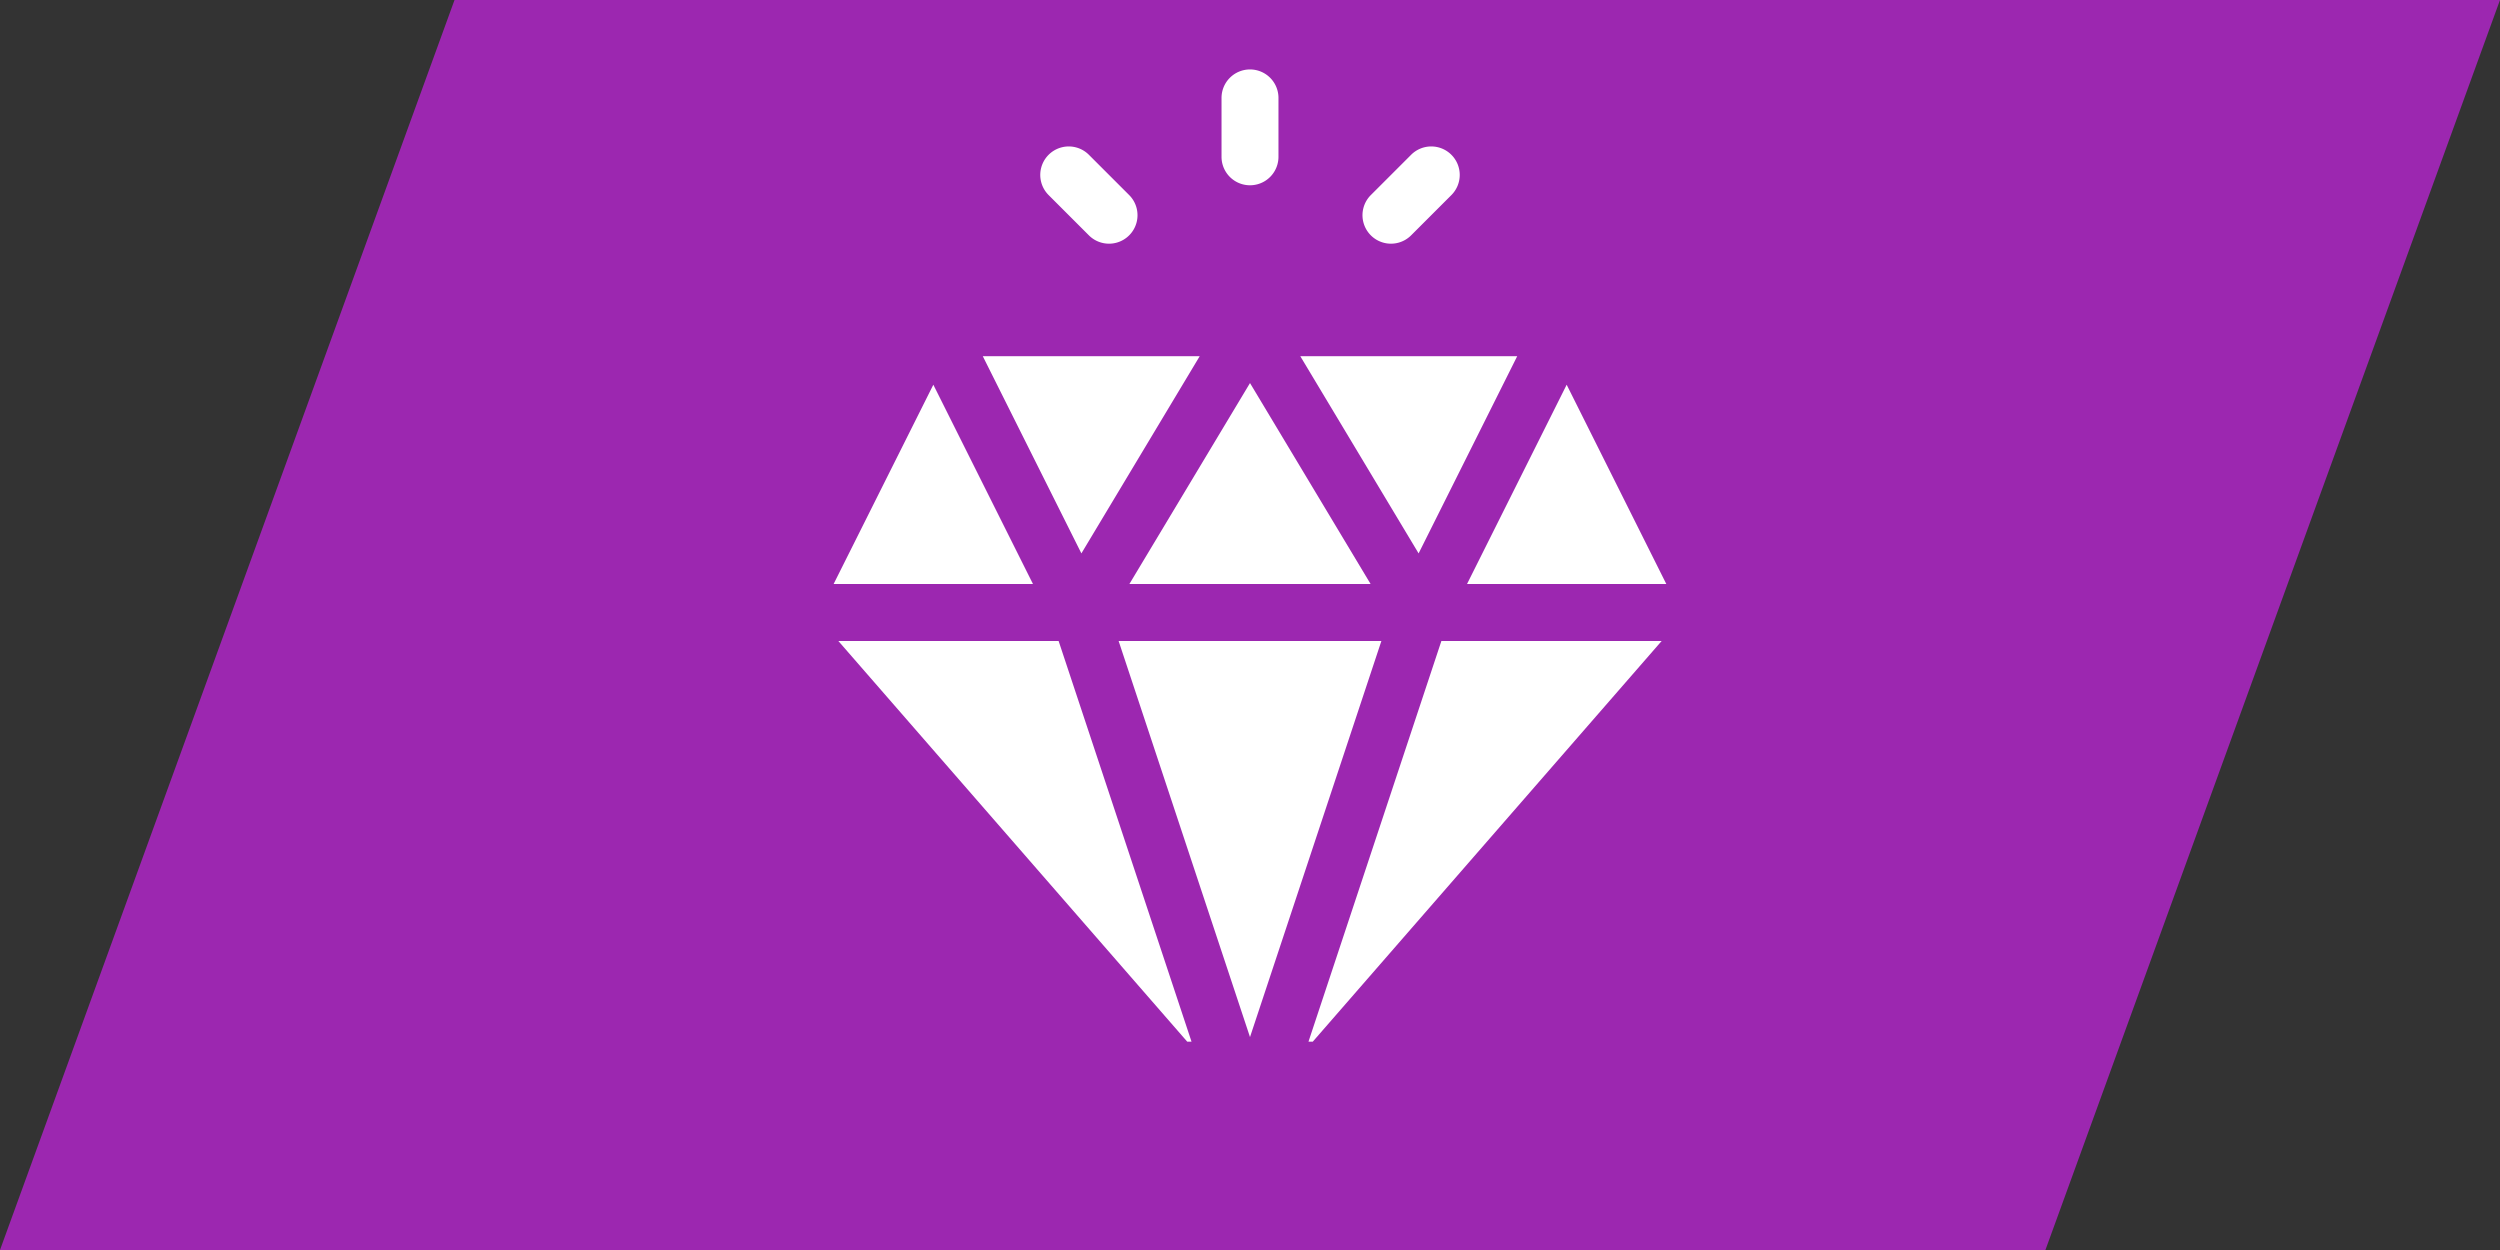
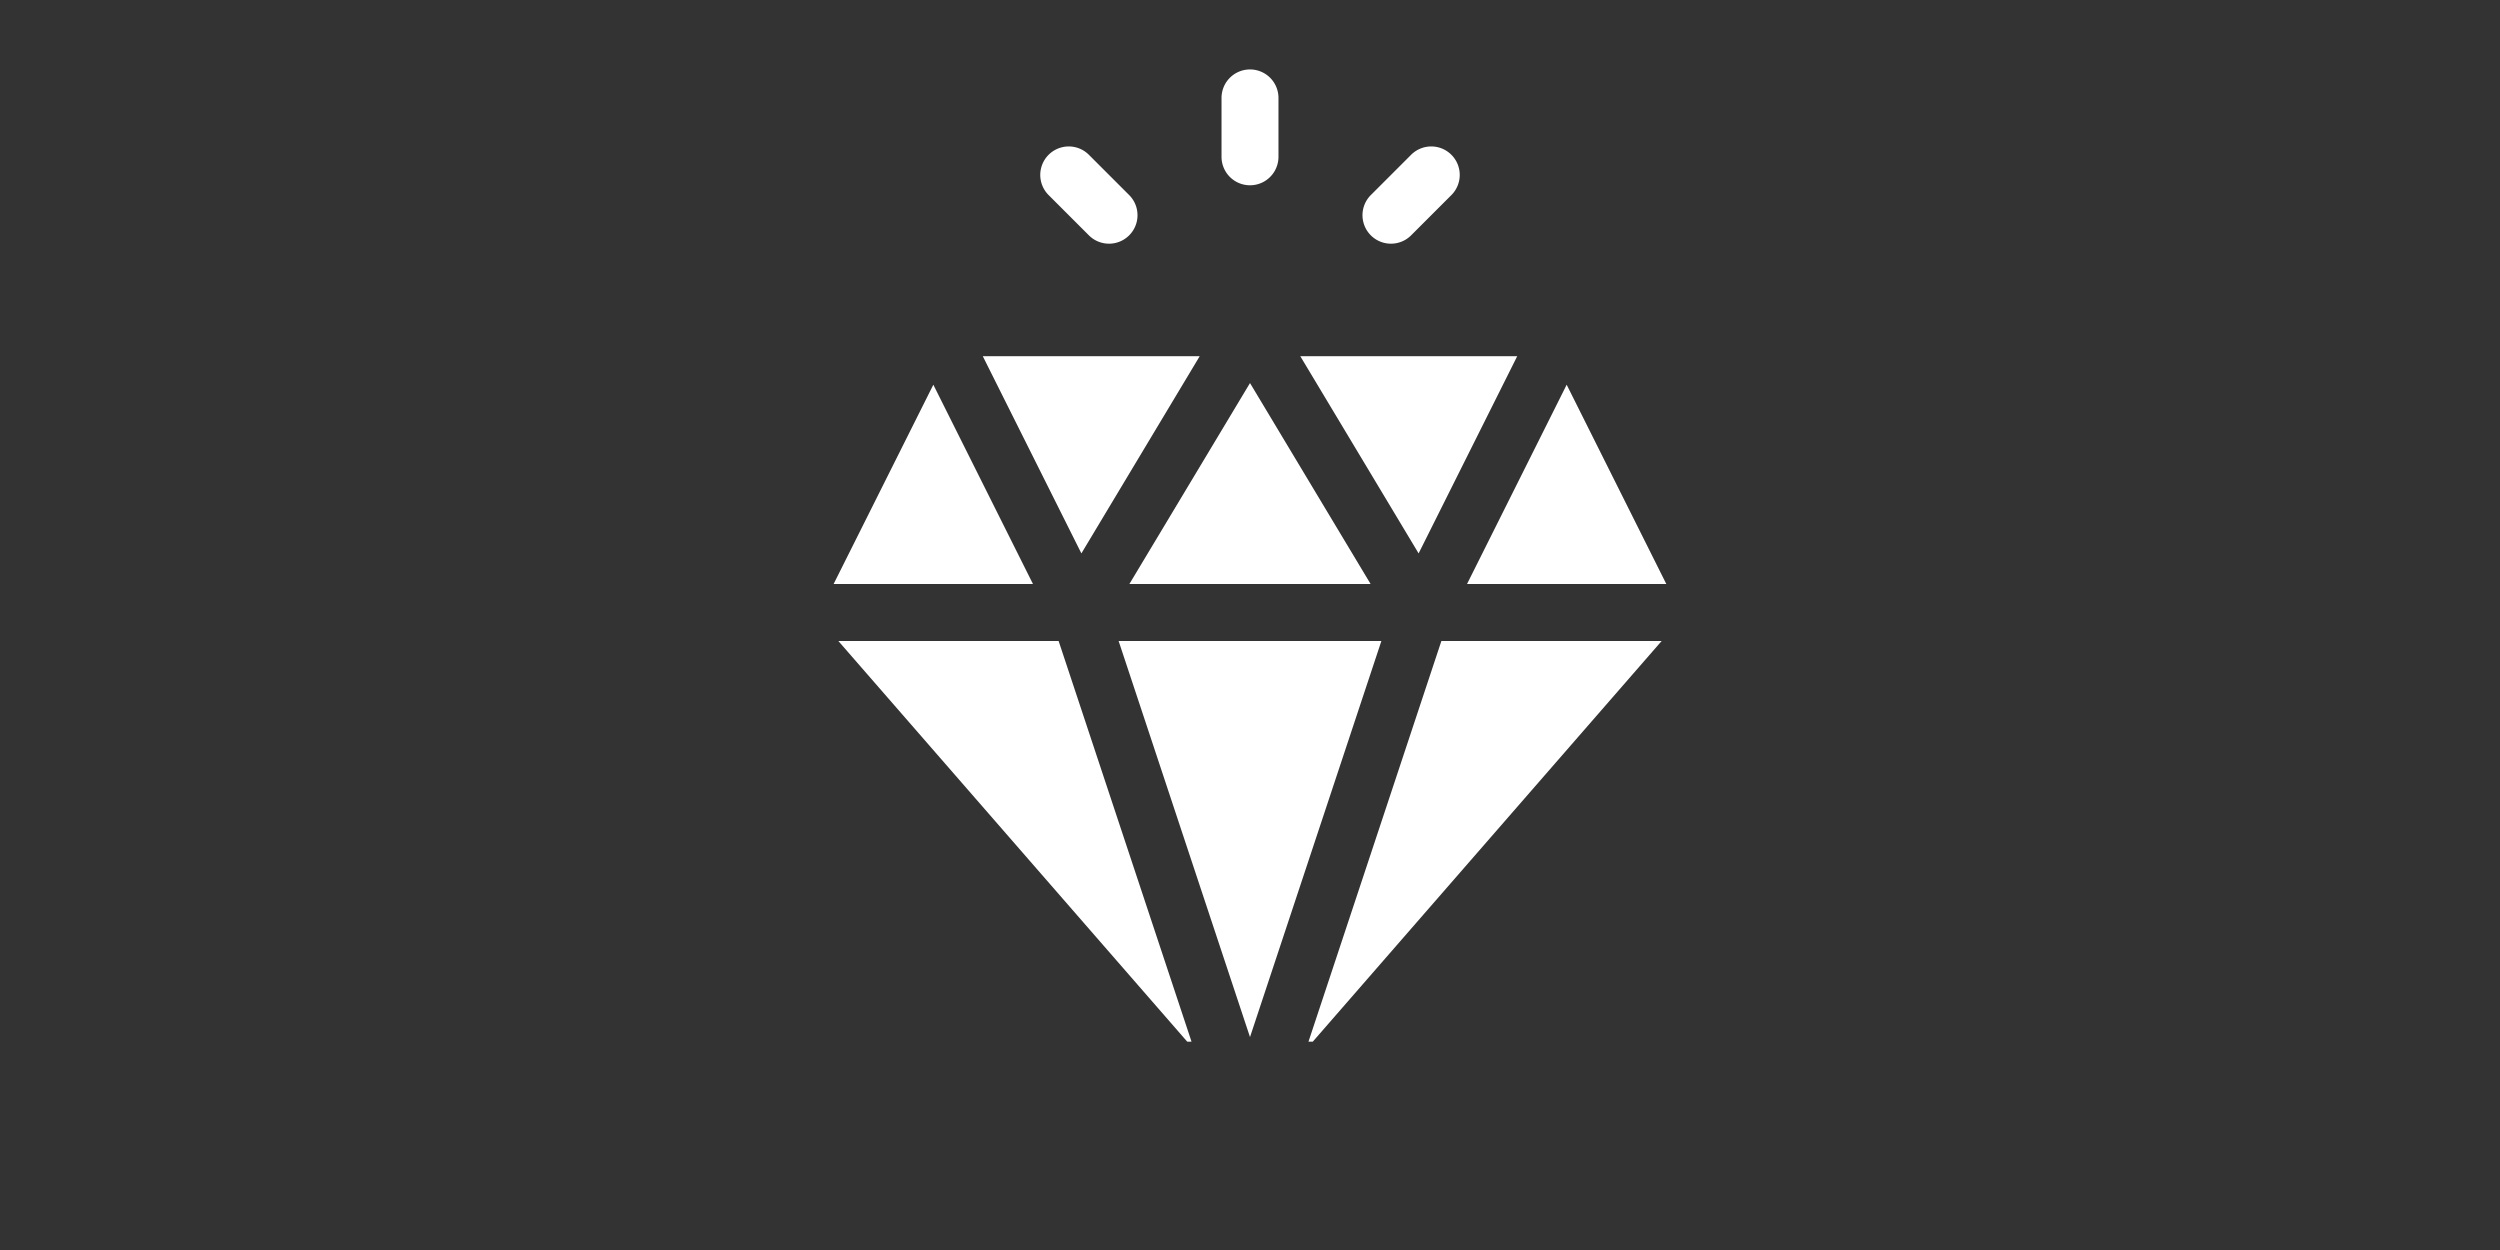
<svg xmlns="http://www.w3.org/2000/svg" viewBox="0 0 36 18" fill="none">
  <rect x="0" y="0" width="36" height="18" fill="#333333" stroke="none" />
-   <path d="M6.545 0H36l-6.546 18H0L6.545 0z" fill="#9C27B0" />
  <path d="M18 1a.41.41 0 00-.41.41v.848a.41.41 0 10.82 0V1.41A.41.41 0 0018 1zM16.26 2.809l-.58-.58a.41.41 0 10-.58.58l.58.58a.41.41 0 10.58-.58zM20.9 2.229a.41.41 0 00-.58 0l-.58.58a.41.41 0 10.58.58l.58-.58a.41.41 0 000-.58zM18.724 5.129l1.704 2.84 1.42-2.84h-3.123zM18 5.516L16.263 8.41h3.474L18 5.516zM16.108 9.23L18 14.934l1.892-5.704h-3.784zM13.44 5.54l-1.436 2.87h2.871L13.44 5.54zM14.152 5.129l1.42 2.84 1.704-2.84h-3.124zM22.56 5.54l-1.435 2.87h2.87L22.56 5.54zM15.244 9.23h-3.172L17.096 15h.062l-1.914-5.77zM20.756 9.23L18.842 15h.062l5.024-5.77h-3.172z" fill="#fff" />
</svg>